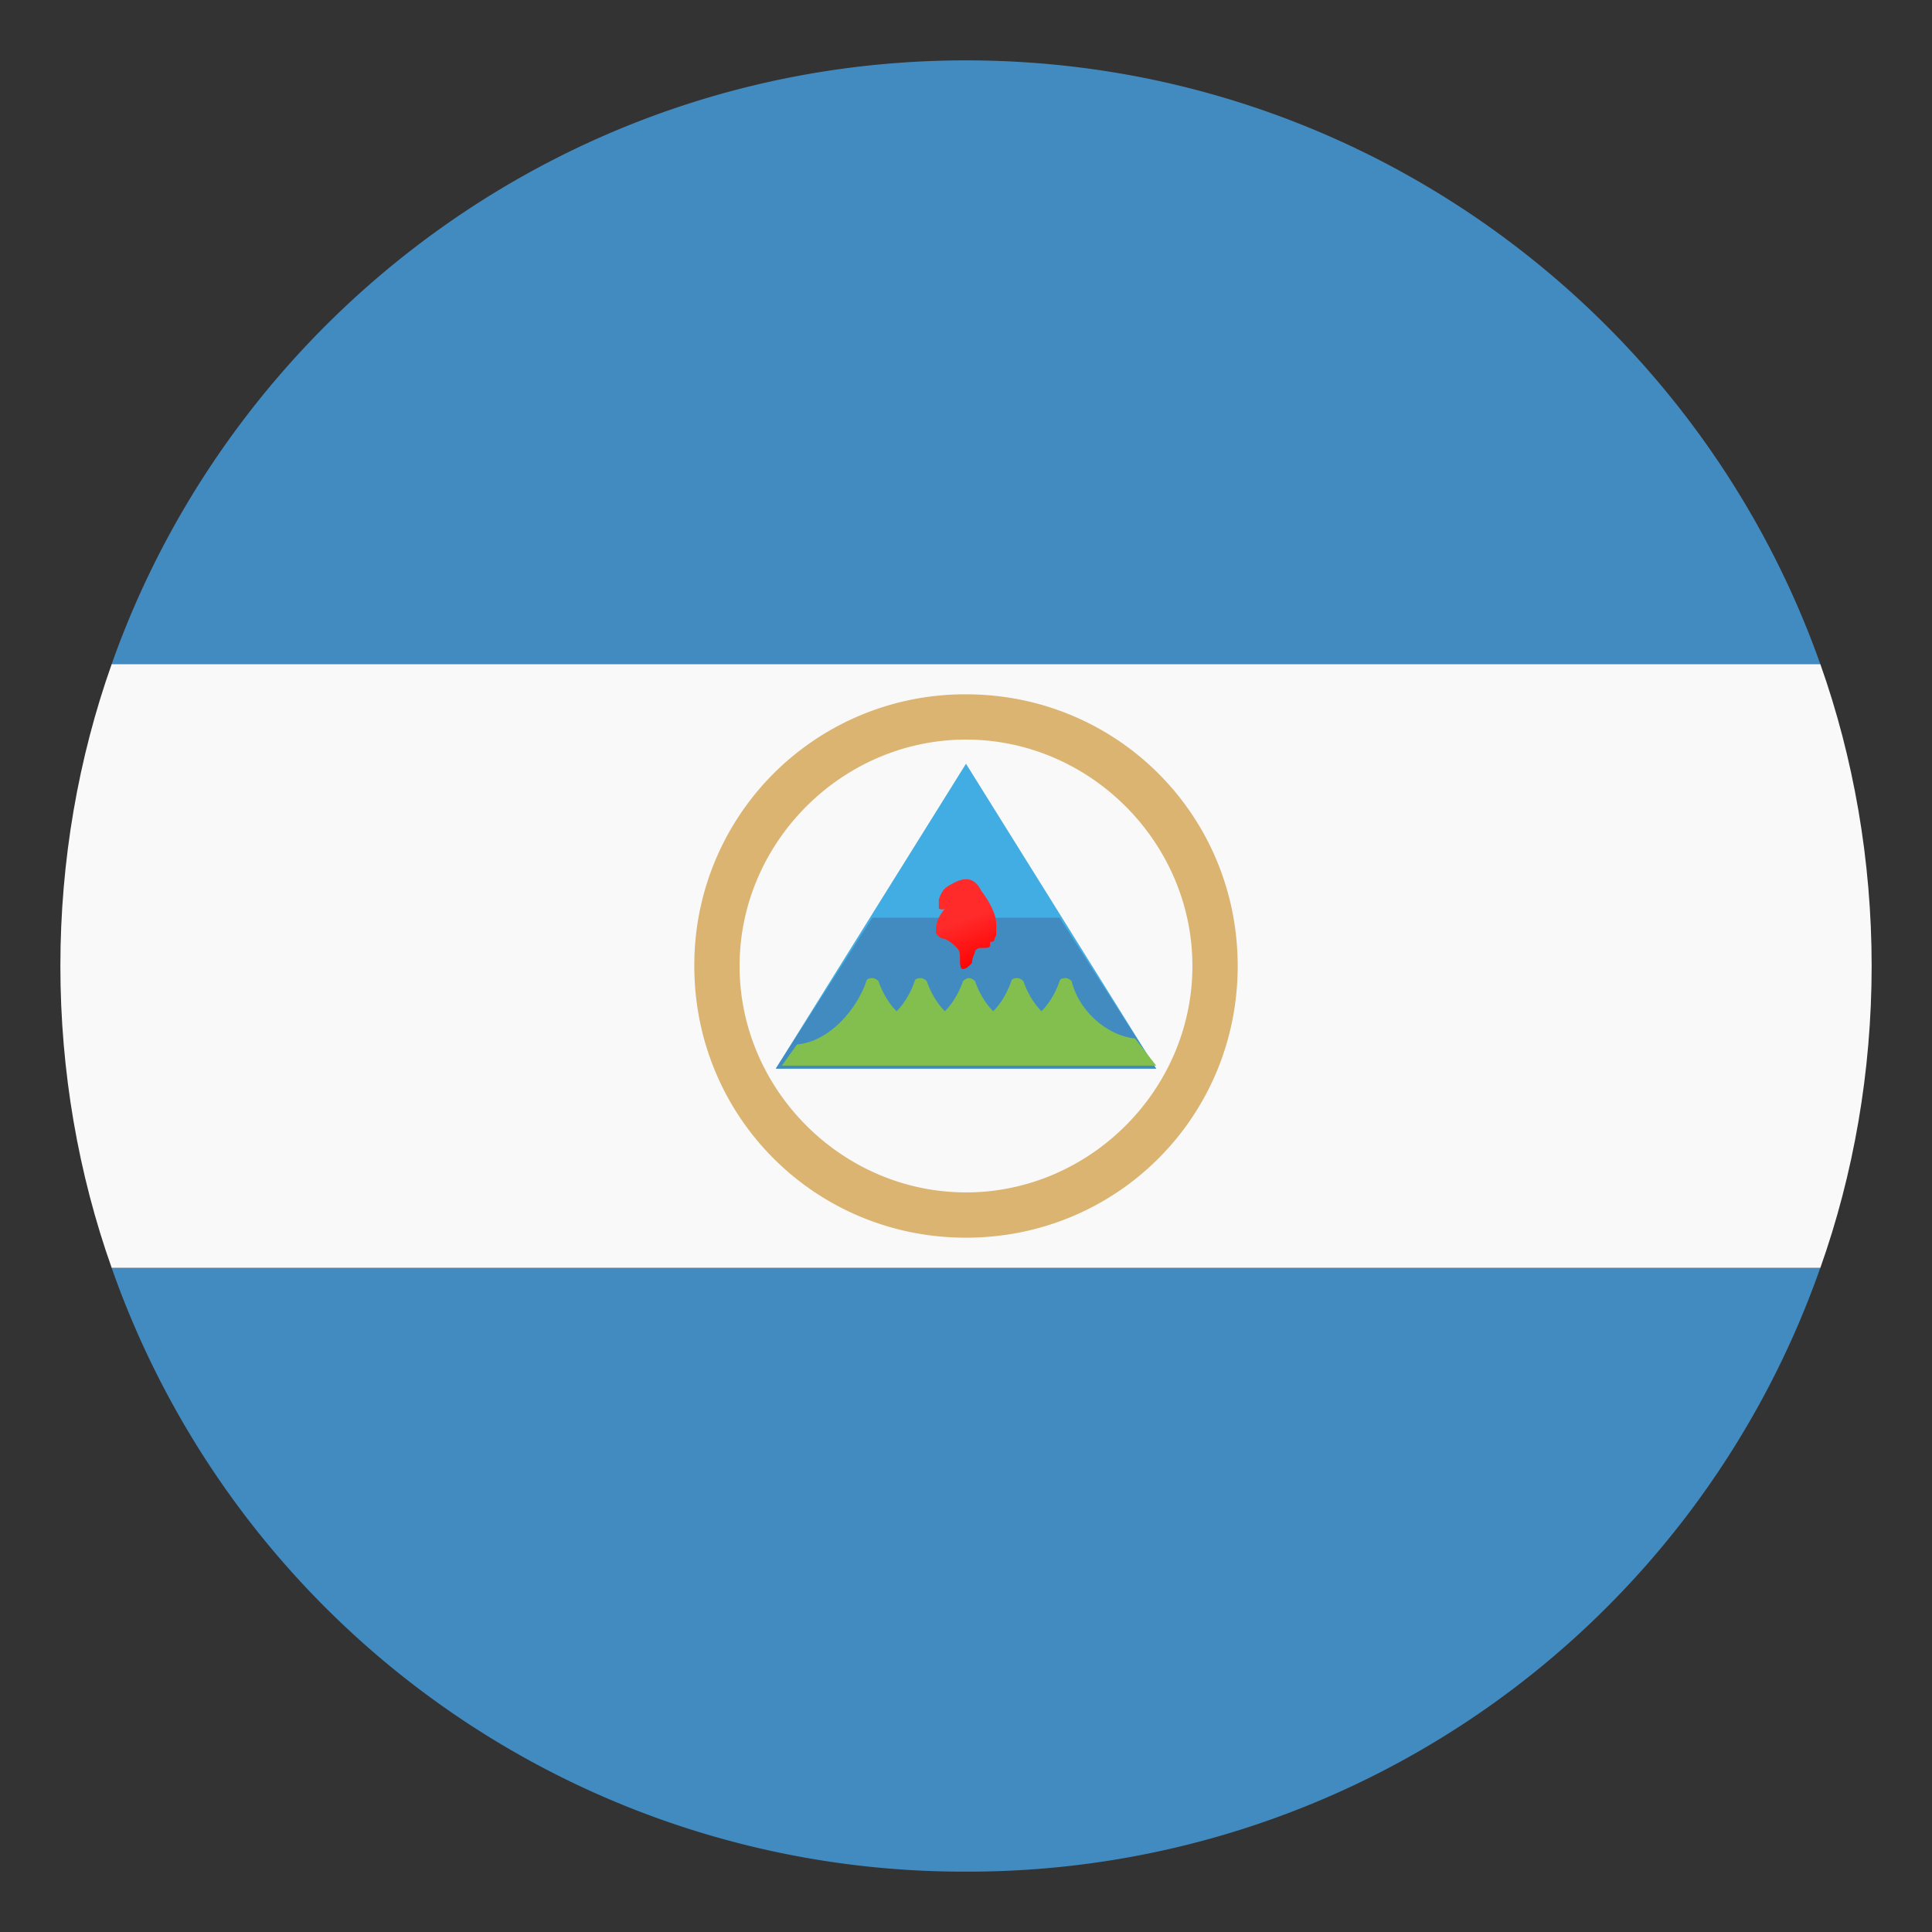
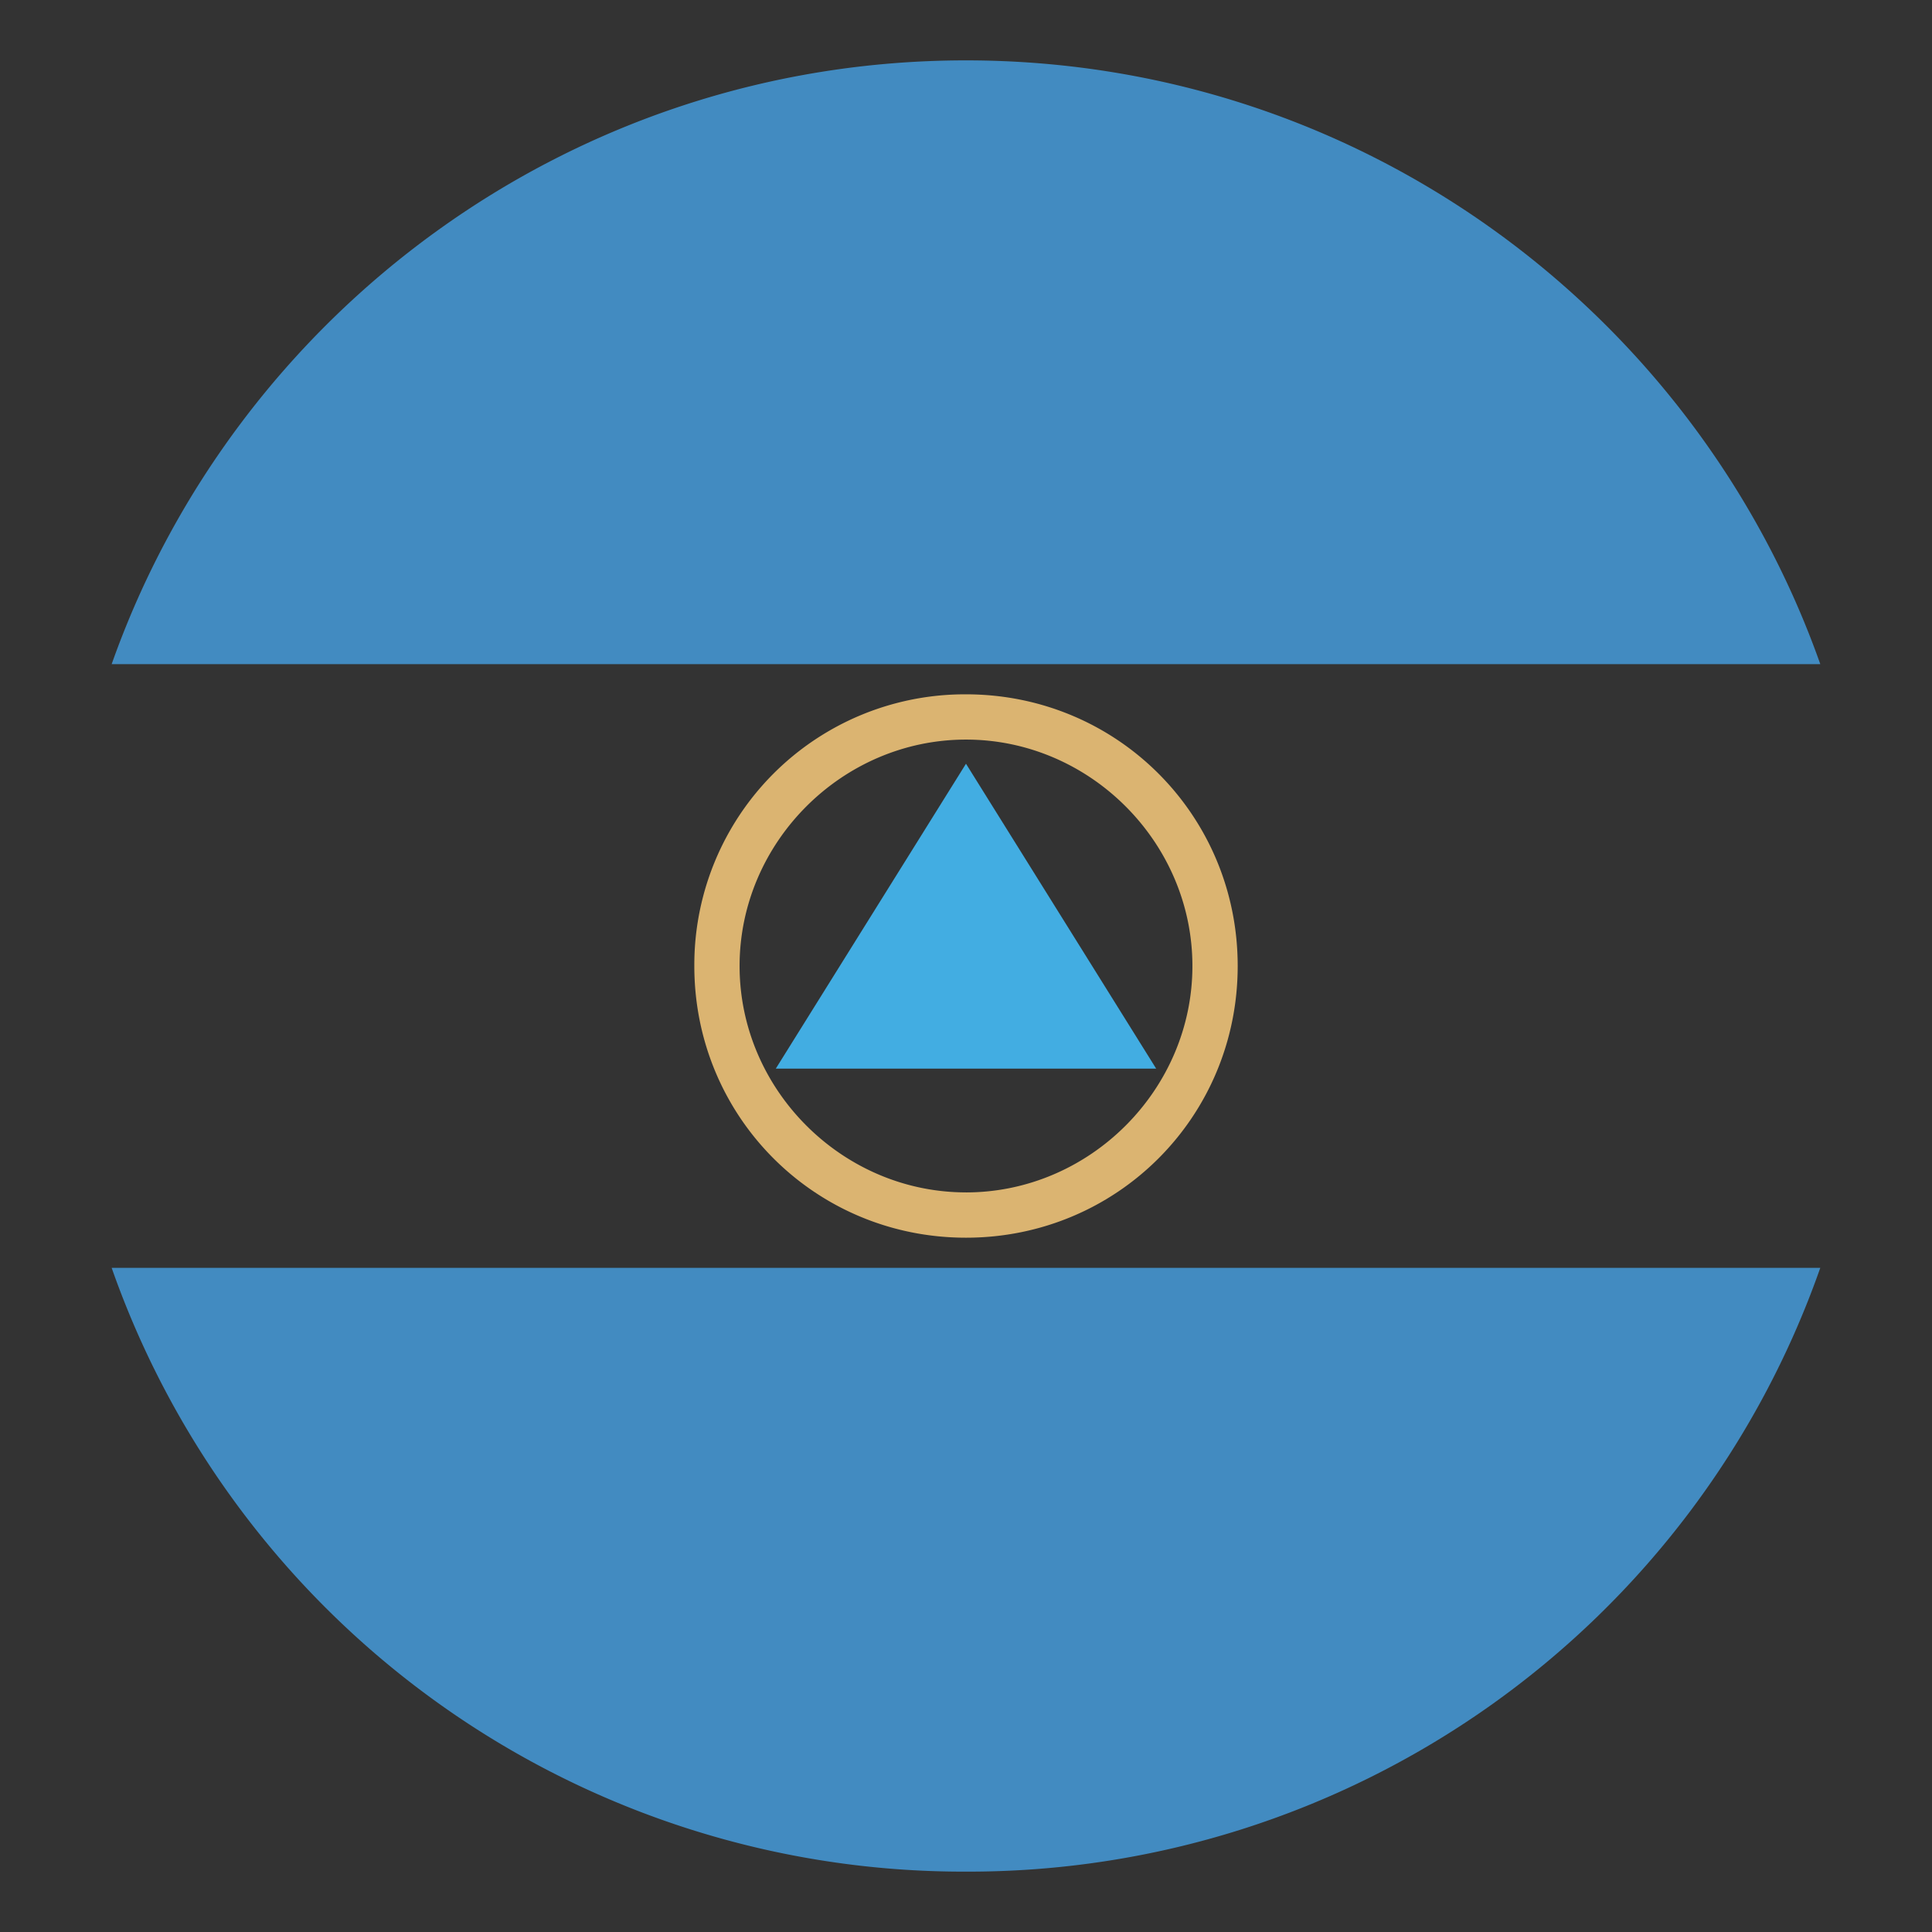
<svg xmlns="http://www.w3.org/2000/svg" width="100" height="100" fill="none">
  <rect width="100%" height="100%" fill="#333333" stroke="none" />
  <path fill="#428BC1" d="M49.999 3.125c-20.469 0-37.813 13.125-44.219 31.25h88.438c-6.407-18.125-23.75-31.25-44.22-31.25m0 93.75a46.72 46.72 0 0 0 44.219-31.25H5.78a46.72 46.72 0 0 0 44.219 31.25" />
-   <path fill="#F9F9F9" d="M5.781 34.375C4.063 39.219 3.125 44.531 3.125 50s.938 10.781 2.656 15.625H94.22c1.719-4.844 2.656-10.156 2.656-15.625s-.937-10.781-2.656-15.625z" />
  <path fill="#42ADE2" d="m49.999 39.531-9.844 15.781h19.688z" />
-   <path fill="#428BC1" d="m45.155 47.5-5 7.813h19.688l-5-7.812z" />
-   <path fill="url(#a)" d="M51.563 48.438v-.625c0-.469-.313-1.094-.782-1.719-.312-.625-.781-.78-1.562-.312-.313.156-.469.312-.625.781v.469s.312.156.468-.156c.157 0 .157-.157.157-.157-.157 0-.157.157-.157.157a2.2 2.2 0 0 0-.468.625c-.157.312-.157.625-.157.78 0 0 .157.313.47.313.312.157.468.313.624.47.157.155.157.312.157.624 0 .156 0 .469.156.469s.312-.156.468-.313c0-.312.157-.468.157-.625.156-.156.156-.156.468-.156.157 0 .313 0 .313-.156v-.156c.313 0 .156-.157.313-.313" />
-   <path fill="#83BF4F" d="M58.75 53.75c-1.562-.156-2.968-1.562-3.28-2.968 0 0-.157-.156-.313-.156-.313 0-.313.156-.313.156-.156.469-.468 1.094-.937 1.562-.469-.468-.781-1.093-.938-1.562 0 0-.156-.156-.312-.156-.313 0-.313.156-.313.156-.156.469-.468 1.094-.937 1.562-.469-.468-.781-1.093-.938-1.562 0 0-.156-.156-.312-.156s-.313.156-.313.156c-.156.469-.468 1.094-.937 1.562-.469-.468-.781-1.093-.938-1.562 0 0-.156-.156-.312-.156-.313 0-.313.156-.313.156-.156.469-.468 1.094-.937 1.562-.469-.468-.781-1.093-.938-1.562 0 0-.156-.156-.312-.156-.313 0-.313.156-.313.156-.468 1.406-1.875 3.125-3.593 3.281l-.782 1.094h19.375z" />
  <path fill="#DBB471" d="M50 35.938A14.004 14.004 0 0 0 35.938 50c0 7.813 6.25 14.063 14.062 14.063 7.813 0 14.063-6.25 14.063-14.063 0-7.812-6.25-14.062-14.063-14.062m0 25.78c-6.406 0-11.719-5.312-11.719-11.718S43.594 38.281 50 38.281 61.719 43.594 61.719 50 56.406 61.719 50 61.719" />
  <defs>
    <linearGradient id="a" x1="49.847" x2="50.772" y1="47.638" y2="50.087" gradientUnits="userSpaceOnUse">
      <stop stop-color="#FF2A2A" />
      <stop offset="1" stop-color="red" />
    </linearGradient>
  </defs>
</svg>